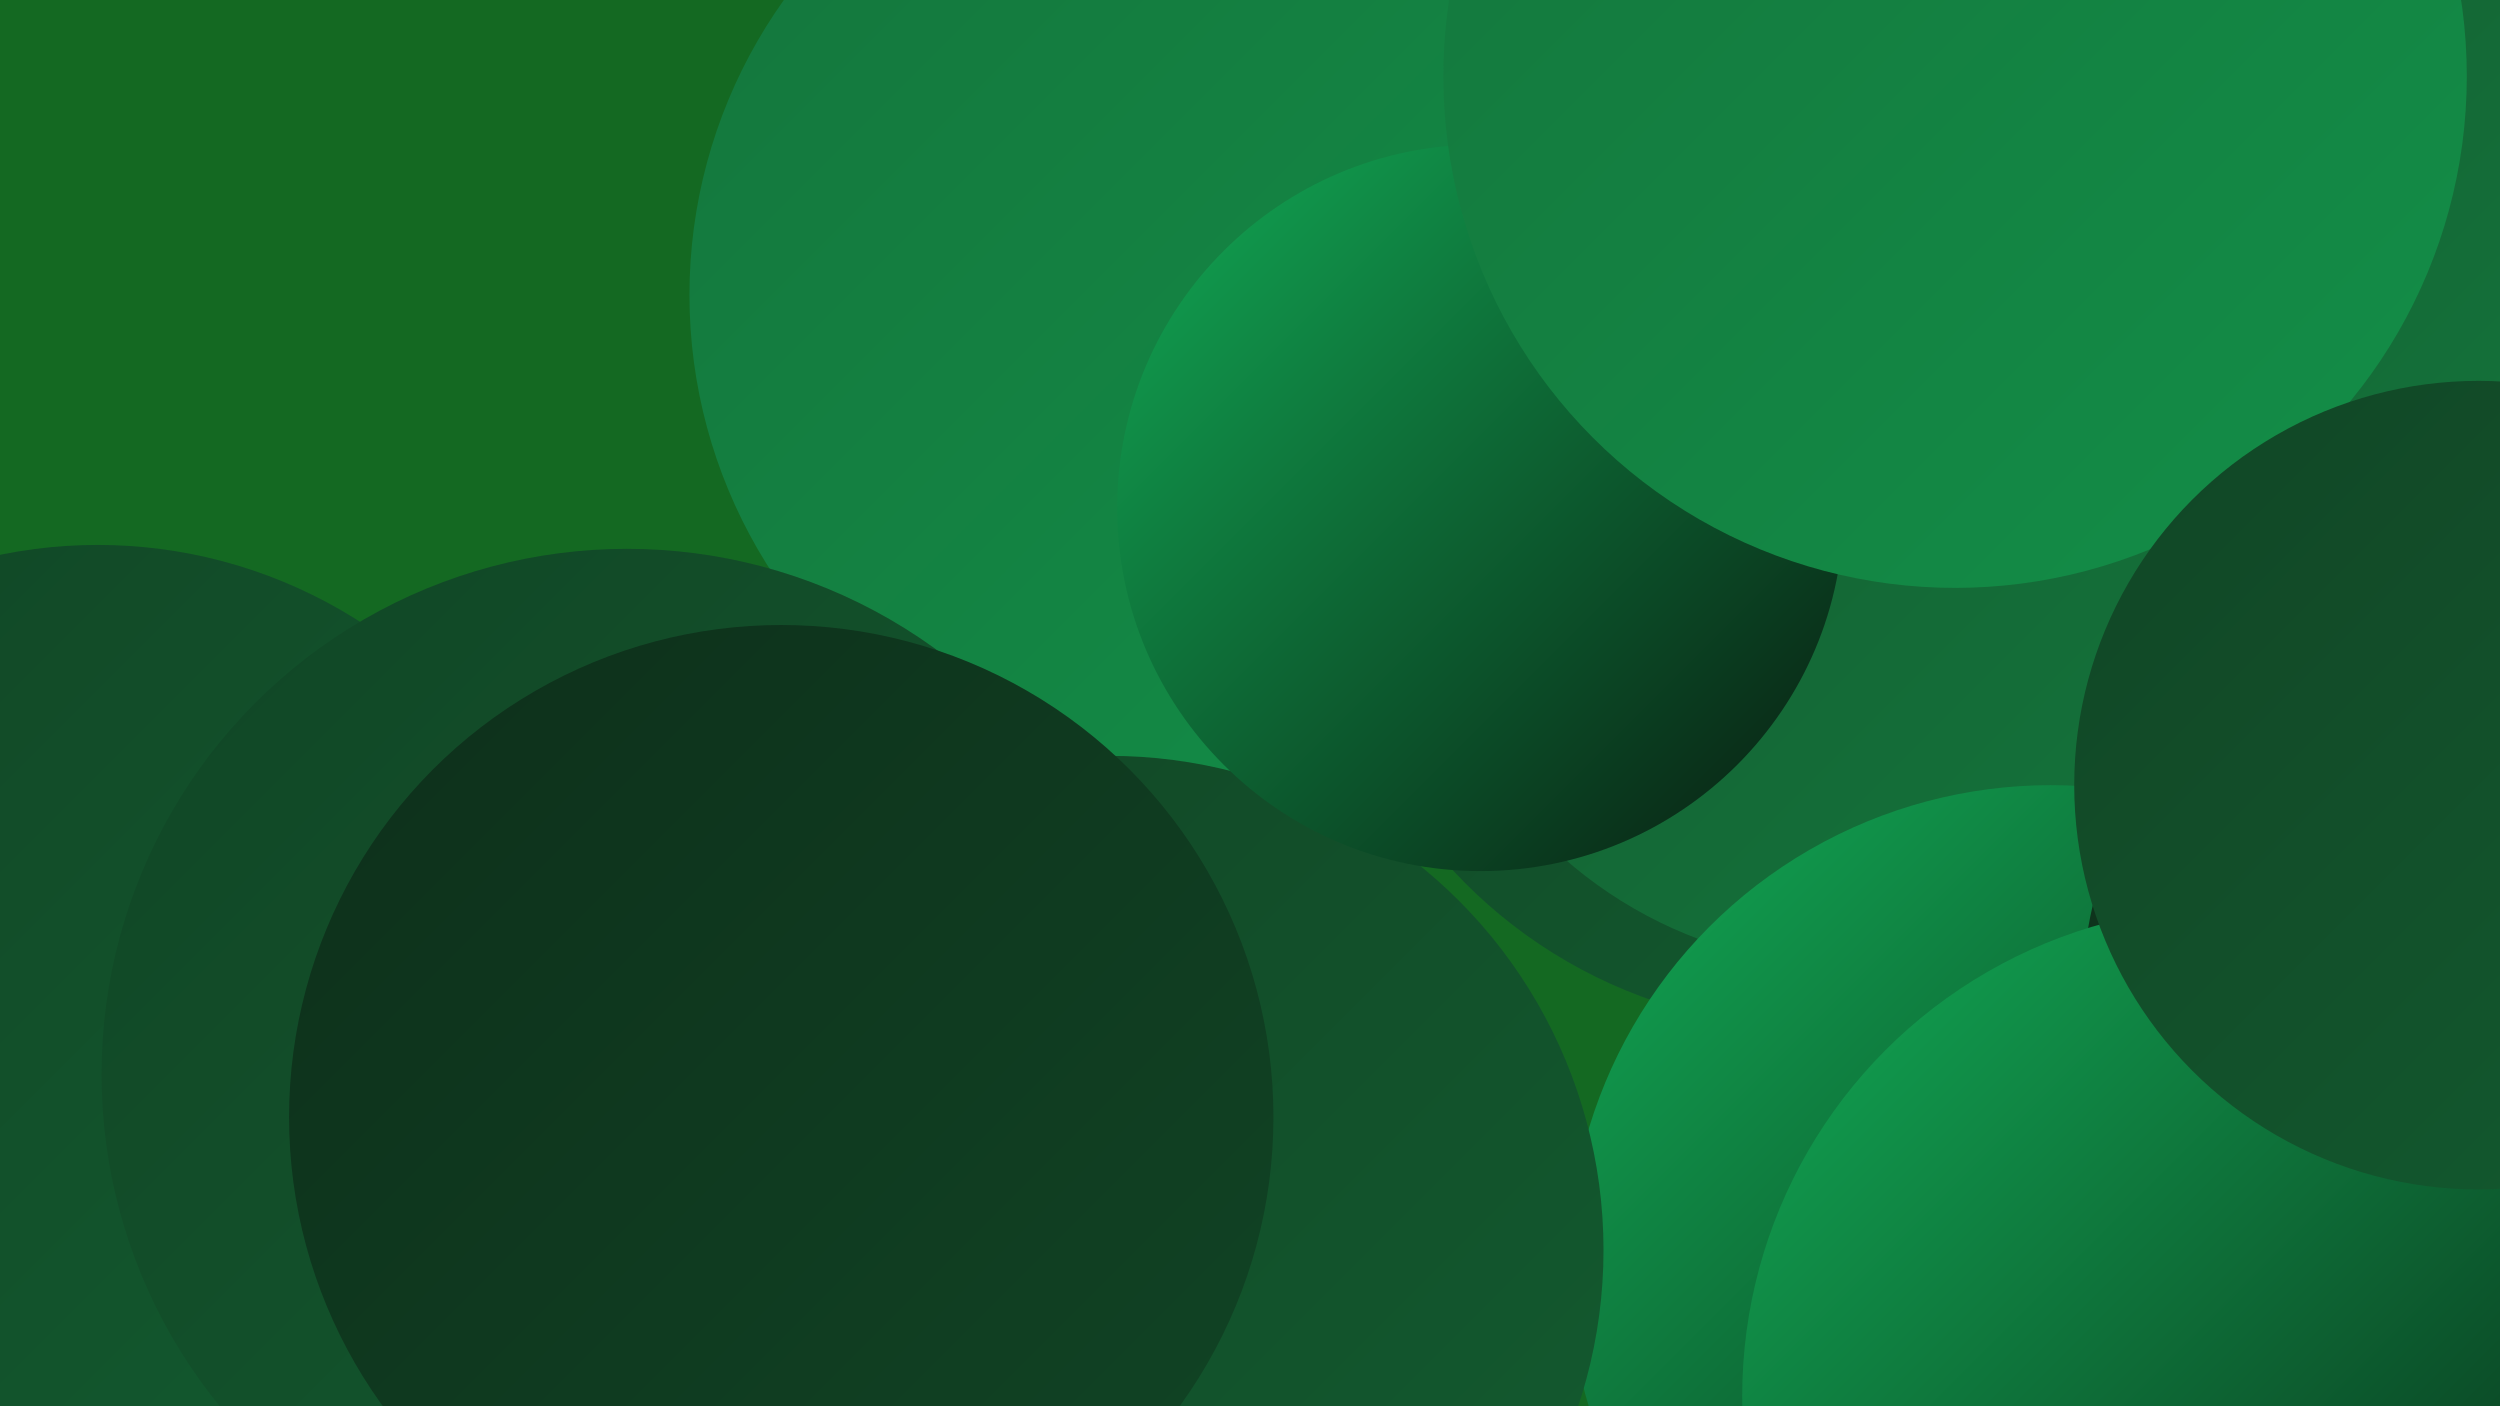
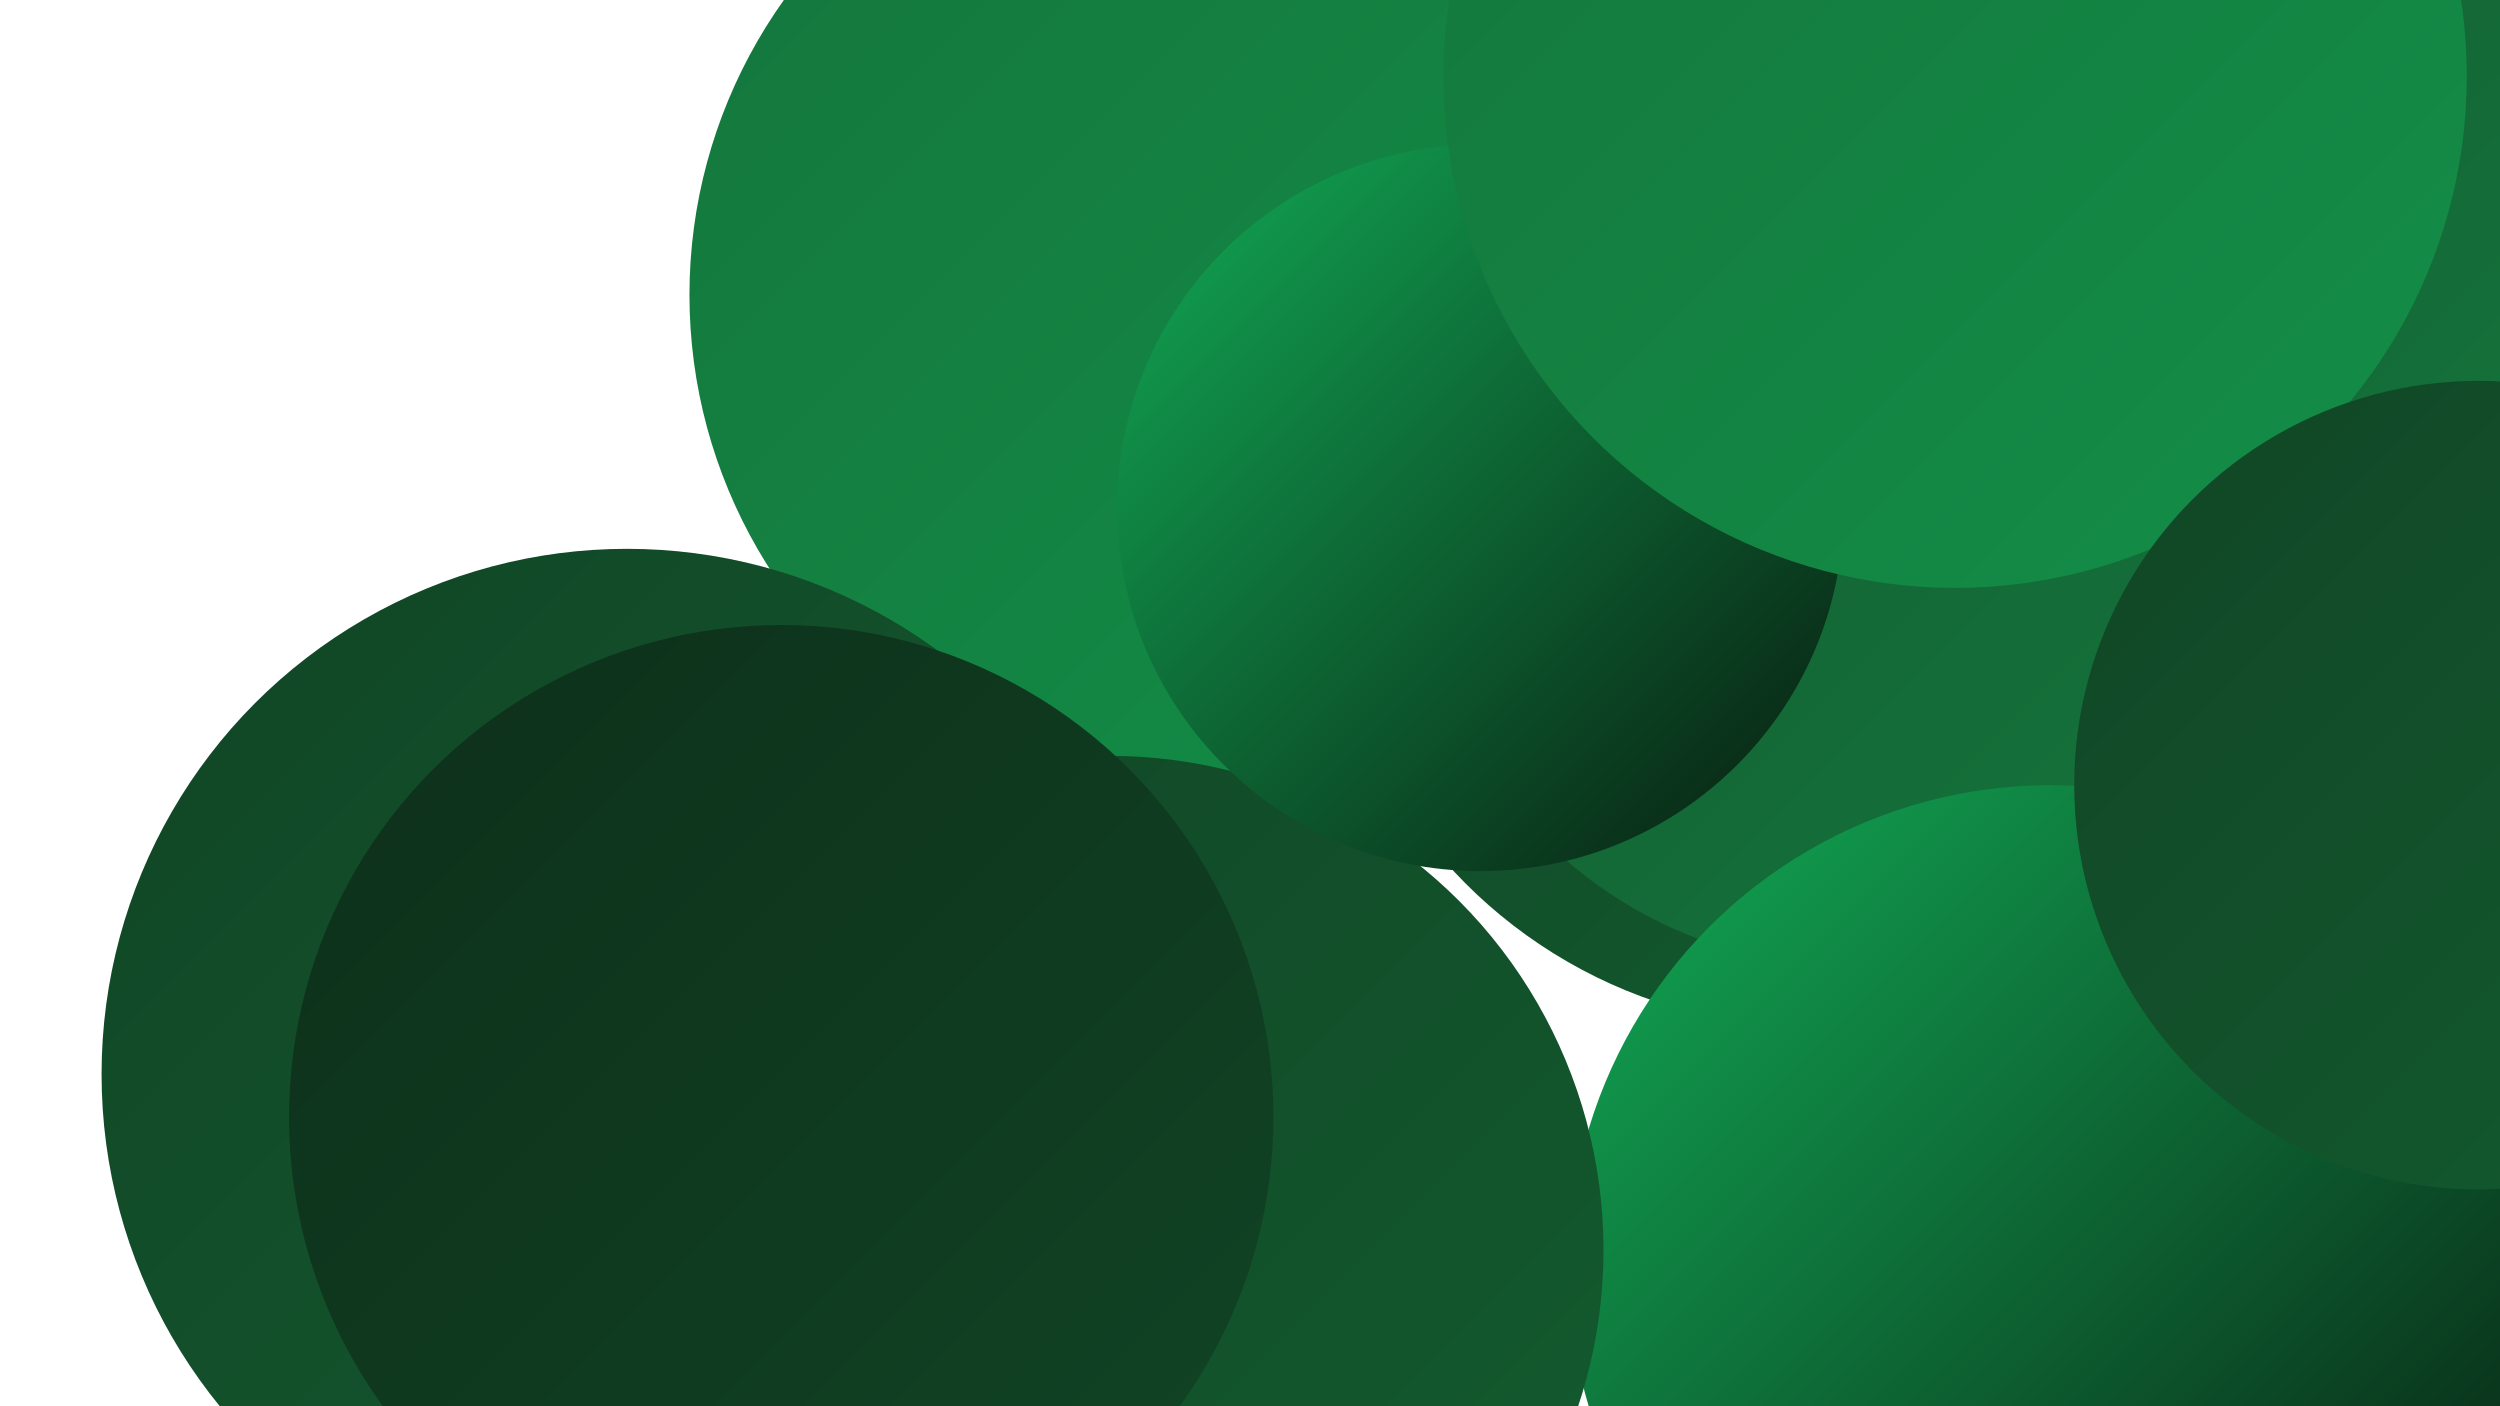
<svg xmlns="http://www.w3.org/2000/svg" width="1280" height="720">
  <defs>
    <linearGradient id="grad0" x1="0%" y1="0%" x2="100%" y2="100%">
      <stop offset="0%" style="stop-color:#081a0f;stop-opacity:1" />
      <stop offset="100%" style="stop-color:#0d2f1a;stop-opacity:1" />
    </linearGradient>
    <linearGradient id="grad1" x1="0%" y1="0%" x2="100%" y2="100%">
      <stop offset="0%" style="stop-color:#0d2f1a;stop-opacity:1" />
      <stop offset="100%" style="stop-color:#114525;stop-opacity:1" />
    </linearGradient>
    <linearGradient id="grad2" x1="0%" y1="0%" x2="100%" y2="100%">
      <stop offset="0%" style="stop-color:#114525;stop-opacity:1" />
      <stop offset="100%" style="stop-color:#135c30;stop-opacity:1" />
    </linearGradient>
    <linearGradient id="grad3" x1="0%" y1="0%" x2="100%" y2="100%">
      <stop offset="0%" style="stop-color:#135c30;stop-opacity:1" />
      <stop offset="100%" style="stop-color:#14753c;stop-opacity:1" />
    </linearGradient>
    <linearGradient id="grad4" x1="0%" y1="0%" x2="100%" y2="100%">
      <stop offset="0%" style="stop-color:#14753c;stop-opacity:1" />
      <stop offset="100%" style="stop-color:#138f48;stop-opacity:1" />
    </linearGradient>
    <linearGradient id="grad5" x1="0%" y1="0%" x2="100%" y2="100%">
      <stop offset="0%" style="stop-color:#138f48;stop-opacity:1" />
      <stop offset="100%" style="stop-color:#12aa55;stop-opacity:1" />
    </linearGradient>
    <linearGradient id="grad6" x1="0%" y1="0%" x2="100%" y2="100%">
      <stop offset="0%" style="stop-color:#12aa55;stop-opacity:1" />
      <stop offset="100%" style="stop-color:#081a0f;stop-opacity:1" />
    </linearGradient>
  </defs>
-   <rect width="1280" height="720" fill="#146922" />
  <circle cx="998" cy="208" r="267" fill="url(#grad2)" />
-   <circle cx="823" cy="17" r="287" fill="url(#grad3)" />
  <circle cx="910" cy="147" r="192" fill="url(#grad0)" />
  <circle cx="928" cy="275" r="251" fill="url(#grad2)" />
-   <circle cx="50" cy="528" r="249" fill="url(#grad2)" />
  <circle cx="1109" cy="615" r="214" fill="url(#grad0)" />
  <circle cx="613" cy="151" r="260" fill="url(#grad4)" />
  <circle cx="1164" cy="679" r="250" fill="url(#grad2)" />
  <circle cx="948" cy="272" r="223" fill="url(#grad3)" />
  <circle cx="1050" cy="649" r="247" fill="url(#grad6)" />
  <circle cx="614" cy="634" r="192" fill="url(#grad1)" />
  <circle cx="321" cy="550" r="269" fill="url(#grad2)" />
-   <circle cx="1274" cy="511" r="208" fill="url(#grad1)" />
  <circle cx="568" cy="640" r="253" fill="url(#grad2)" />
  <circle cx="400" cy="572" r="252" fill="url(#grad1)" />
  <circle cx="758" cy="260" r="186" fill="url(#grad6)" />
-   <circle cx="1143" cy="715" r="251" fill="url(#grad6)" />
  <circle cx="1227" cy="29" r="192" fill="url(#grad3)" />
  <circle cx="1001" cy="39" r="262" fill="url(#grad4)" />
  <circle cx="1269" cy="402" r="207" fill="url(#grad2)" />
</svg>